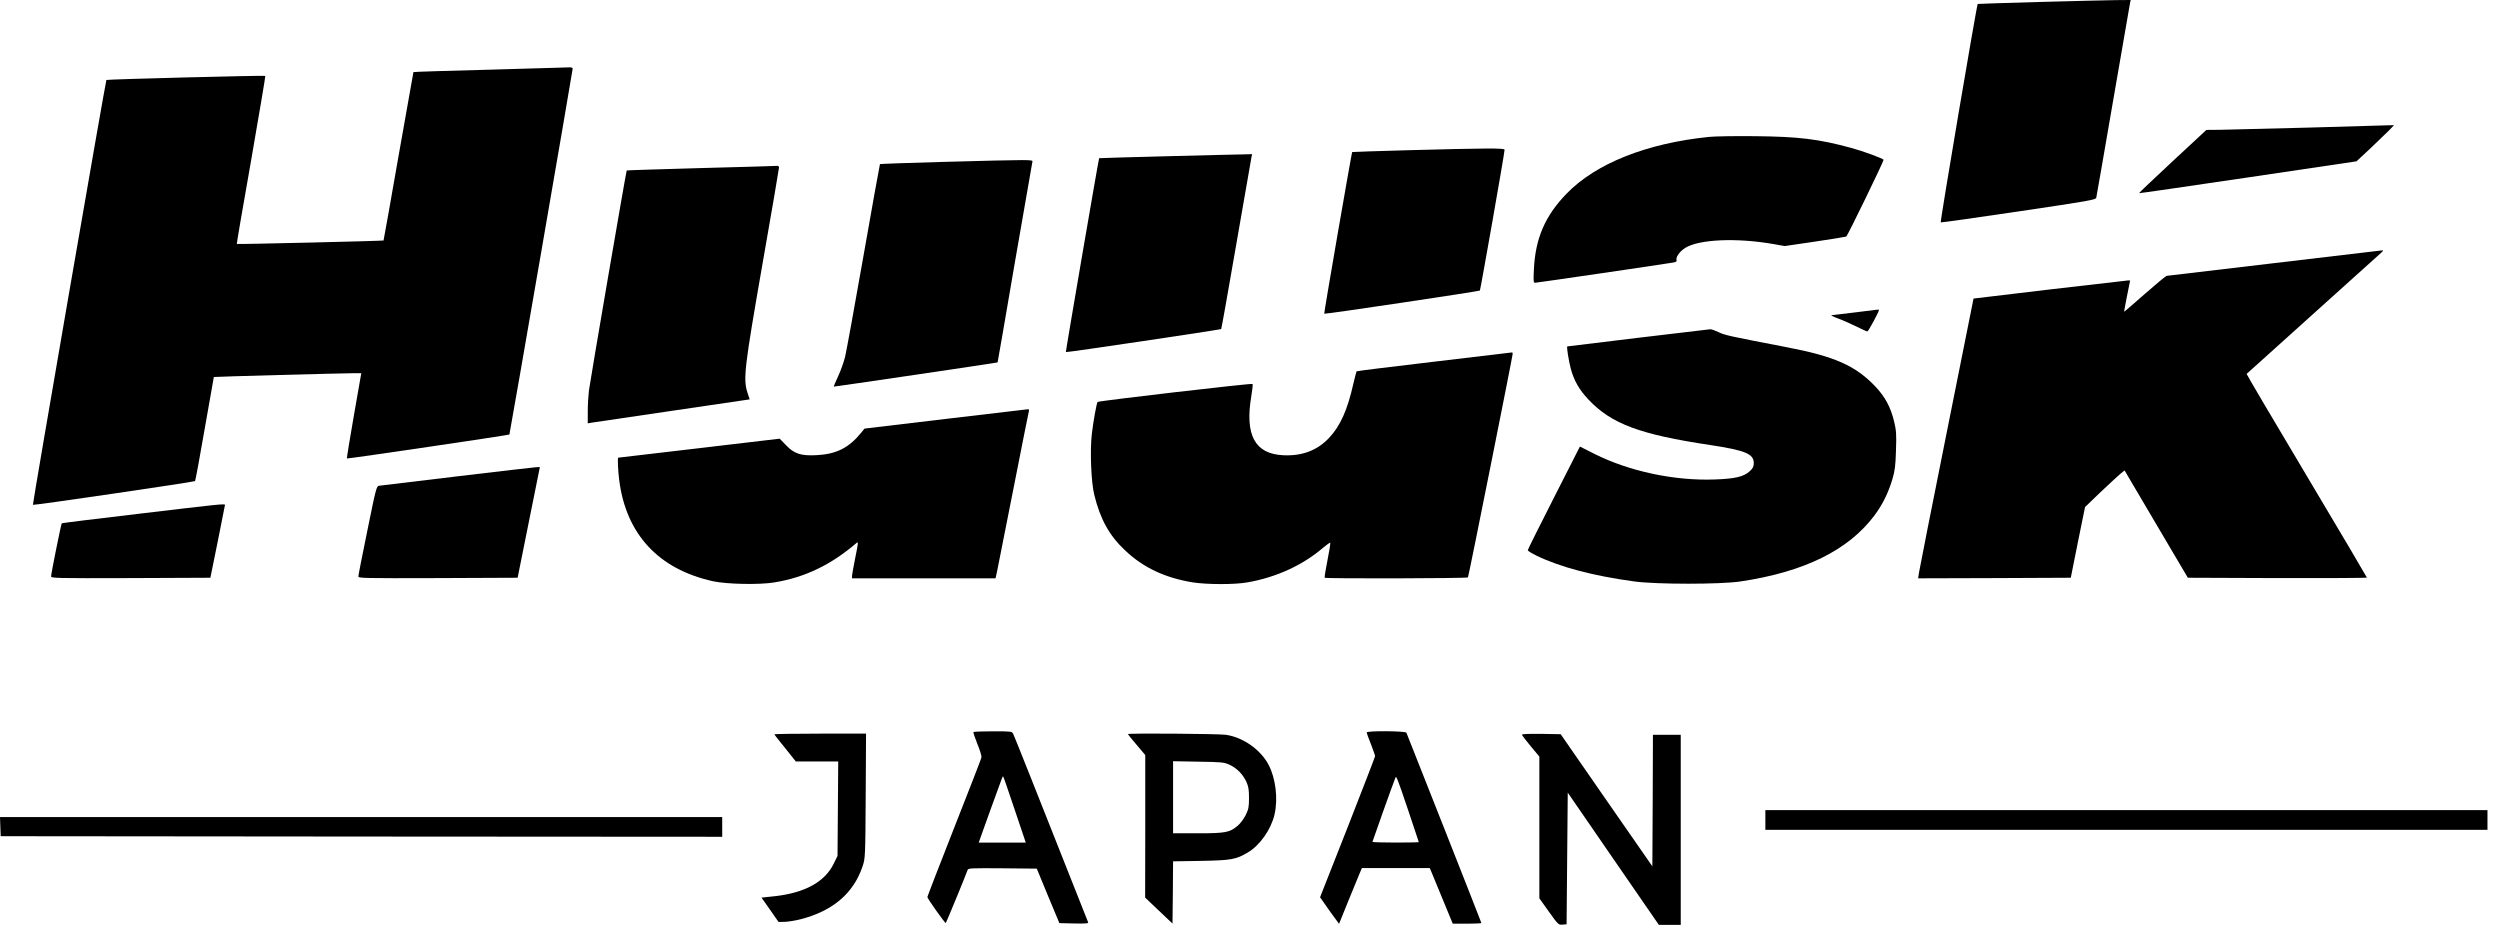
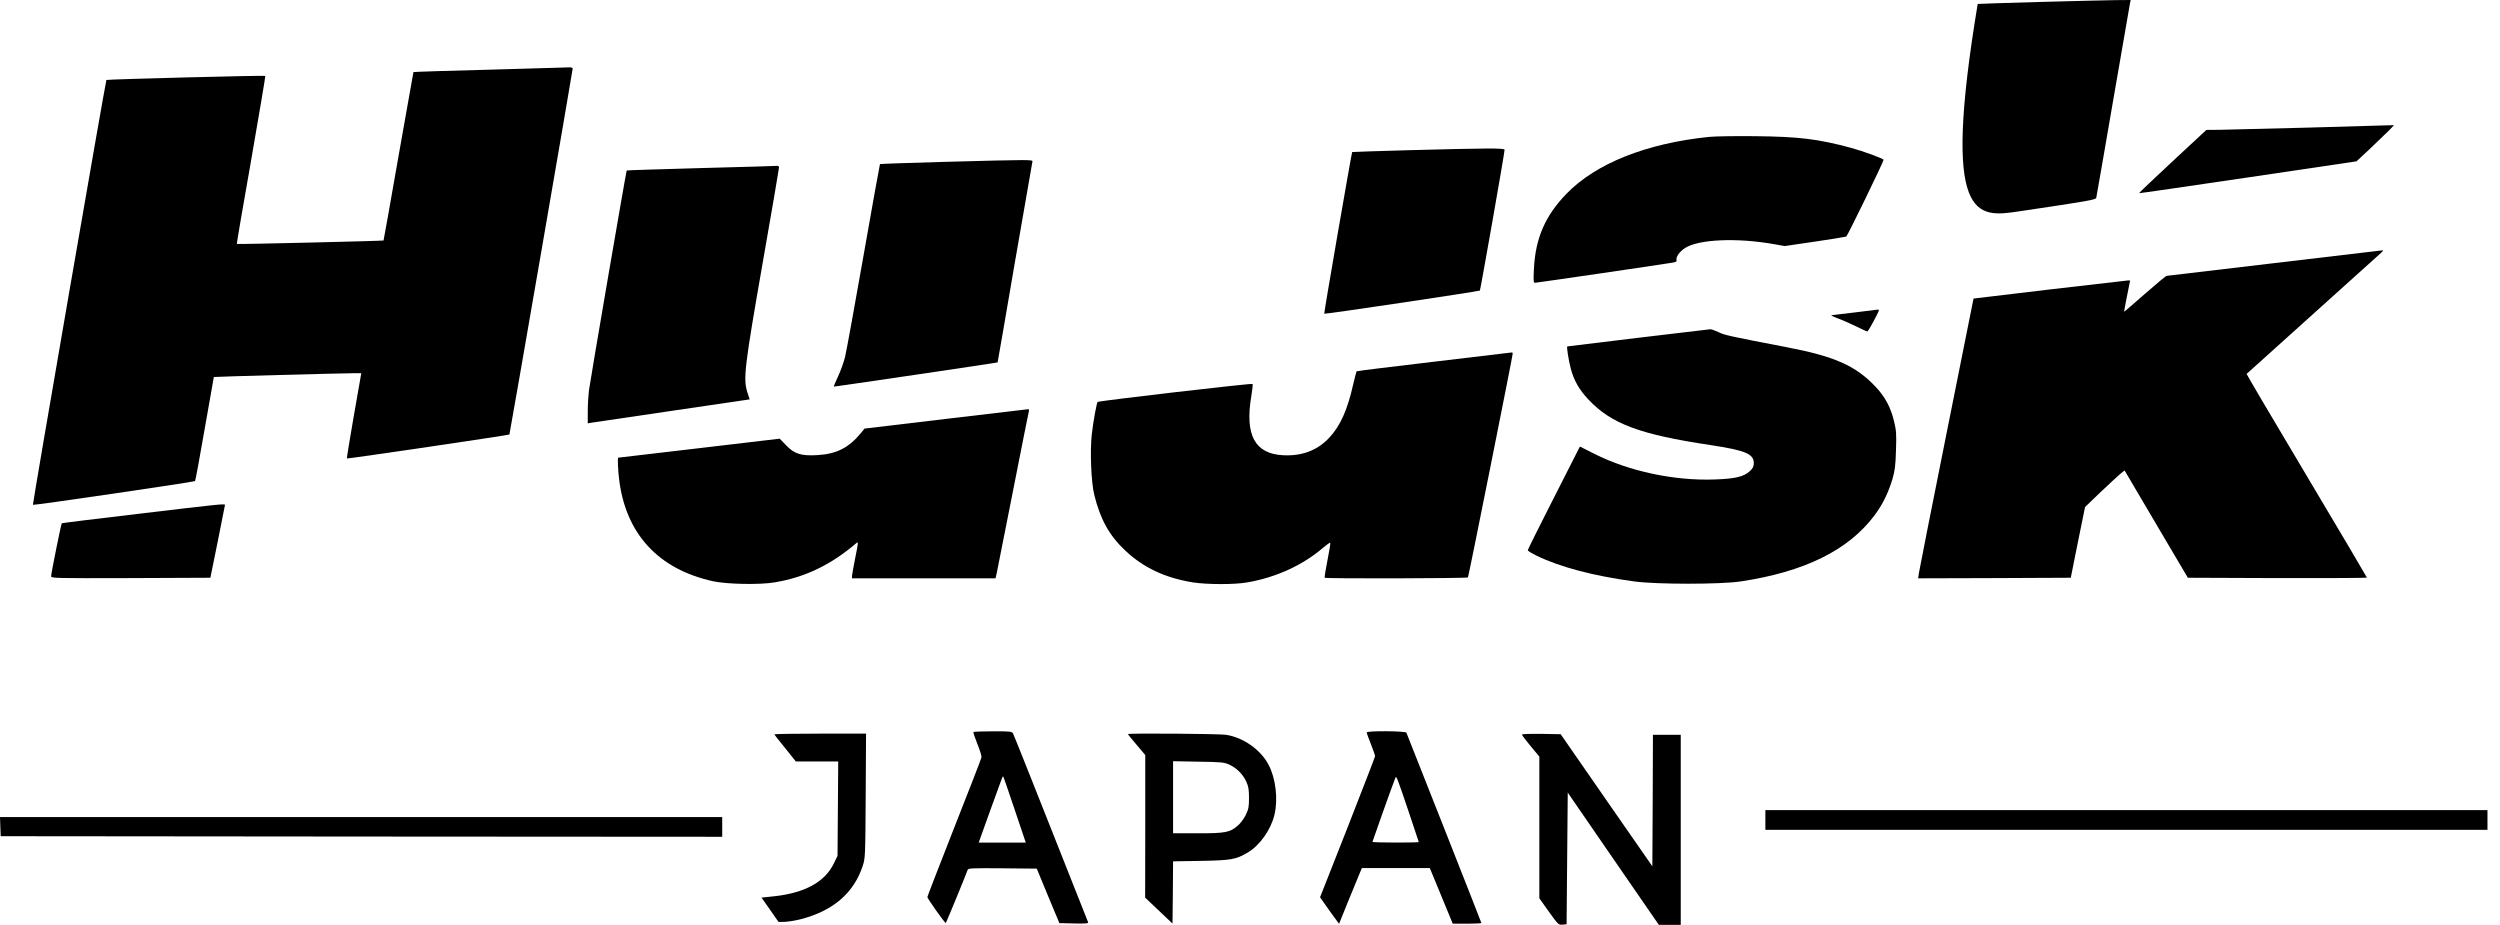
<svg xmlns="http://www.w3.org/2000/svg" width="173" height="64" viewBox="0 0 173 64" fill="none">
-   <path d="M141.132 0.136C138.798 0.2 136.873 0.265 136.857 0.273C136.785 0.353 134.243 15.366 134.299 15.39C134.339 15.406 136.769 15.062 139.697 14.629C144.662 13.891 145.03 13.826 145.063 13.674C145.087 13.586 145.608 10.57 146.226 6.977C146.843 3.384 147.373 0.345 147.397 0.217L147.445 -2.76566e-05L146.41 0.008C145.849 0.016 143.474 0.072 141.132 0.136Z" fill="black" />
+   <path d="M141.132 0.136C138.798 0.2 136.873 0.265 136.857 0.273C134.339 15.406 136.769 15.062 139.697 14.629C144.662 13.891 145.03 13.826 145.063 13.674C145.087 13.586 145.608 10.57 146.226 6.977C146.843 3.384 147.373 0.345 147.397 0.217L147.445 -2.76566e-05L146.41 0.008C145.849 0.016 143.474 0.072 141.132 0.136Z" fill="black" />
  <path d="M33.952 4.82C31.024 4.892 28.618 4.972 28.61 4.988C28.602 5.004 28.137 7.627 27.575 10.819C27.022 14.011 26.549 16.634 26.541 16.642C26.501 16.674 16.419 16.914 16.387 16.882C16.37 16.874 16.82 14.252 17.381 11.076C17.934 7.892 18.376 5.269 18.36 5.253C18.311 5.205 7.411 5.486 7.363 5.534C7.307 5.598 2.238 34.895 2.278 34.935C2.326 34.983 13.419 33.355 13.499 33.291C13.523 33.267 13.828 31.639 14.165 29.674C14.51 27.709 14.798 26.097 14.798 26.089C14.814 26.065 23.798 25.825 24.52 25.825H25.001L24.487 28.76C24.207 30.372 23.99 31.703 24.006 31.727C24.046 31.759 35.211 30.115 35.251 30.067C35.283 30.027 39.63 4.884 39.63 4.748C39.63 4.7 39.55 4.66 39.454 4.66C39.35 4.668 36.871 4.74 33.952 4.82Z" fill="black" />
  <path d="M159.74 8.83C156.917 8.902 154.174 8.974 153.645 8.982L152.682 8.99L150.34 11.164C149.049 12.367 148.006 13.353 148.022 13.369C148.03 13.385 151.423 12.888 155.554 12.279L163.069 11.164L164.015 10.282C164.529 9.792 165.114 9.231 165.315 9.031L165.668 8.662L165.275 8.67C165.05 8.678 162.564 8.75 159.74 8.83Z" fill="black" />
  <path d="M118.281 9.472C113.942 9.913 110.421 11.316 108.4 13.409C106.924 14.933 106.25 16.489 106.146 18.622C106.106 19.449 106.114 19.569 106.226 19.569C106.339 19.569 115.217 18.27 115.803 18.165C115.979 18.133 116.044 18.085 116.02 18.013C115.939 17.812 116.228 17.404 116.605 17.163C117.559 16.553 120.206 16.441 122.773 16.898L123.503 17.027L125.58 16.722C126.727 16.553 127.706 16.393 127.762 16.369C127.85 16.321 130.336 11.204 130.344 11.06C130.344 10.979 128.933 10.458 128.099 10.234C125.821 9.616 124.473 9.456 121.482 9.424C120.118 9.408 118.674 9.432 118.281 9.472Z" fill="black" />
  <path d="M97.468 10.394C95.334 10.45 93.578 10.514 93.57 10.522C93.529 10.578 91.605 21.686 91.637 21.71C91.677 21.758 102.344 20.162 102.408 20.106C102.449 20.058 104.117 10.595 104.117 10.362C104.117 10.242 102.882 10.25 97.468 10.394Z" fill="black" />
-   <path d="M80.777 10.811C78.194 10.875 76.076 10.939 76.06 10.947C76.028 10.971 73.734 24.341 73.758 24.365C73.791 24.405 84.458 22.817 84.506 22.769C84.53 22.745 84.996 20.114 85.549 16.914C86.102 13.722 86.576 11.011 86.6 10.883L86.648 10.667L86.054 10.683C85.733 10.683 83.359 10.747 80.777 10.811Z" fill="black" />
  <path d="M65.256 11.204C62.874 11.268 60.909 11.34 60.893 11.356C60.877 11.372 60.364 14.227 59.754 17.7C59.145 21.181 58.567 24.325 58.479 24.702C58.383 25.079 58.166 25.688 57.989 26.057C57.821 26.426 57.685 26.739 57.693 26.755C57.717 26.771 69.01 25.103 69.034 25.079C69.042 25.071 69.579 21.975 70.221 18.206C70.871 14.436 71.424 11.284 71.44 11.204C71.488 11.036 71.569 11.036 65.256 11.204Z" fill="black" />
  <path d="M48.549 11.629C45.718 11.709 43.384 11.781 43.368 11.797C43.328 11.846 40.849 26.298 40.753 27.028C40.713 27.356 40.673 28.006 40.673 28.463V29.297L40.938 29.249C41.074 29.233 43.6 28.856 46.536 28.423L51.878 27.637L51.717 27.148C51.421 26.209 51.517 25.416 52.776 18.198C53.402 14.637 53.907 11.669 53.907 11.597C53.907 11.525 53.859 11.477 53.811 11.477C53.755 11.485 51.389 11.557 48.549 11.629Z" fill="black" />
  <path d="M157.334 18.213C153.324 18.687 149.995 19.08 149.939 19.088C149.883 19.088 149.209 19.649 148.431 20.331C147.653 21.012 147.012 21.574 146.996 21.574C146.98 21.574 147.068 21.085 147.188 20.491L147.405 19.409H147.236C147.148 19.416 144.702 19.697 141.814 20.034L136.569 20.66L134.708 29.955C133.681 35.072 132.823 39.427 132.791 39.643L132.735 40.02L138.021 40.004L143.298 39.98L143.787 37.534L144.285 35.088L145.351 34.061C145.945 33.5 146.563 32.93 146.723 32.794L147.02 32.553L147.742 33.781C148.143 34.454 149.129 36.122 149.931 37.494L151.399 39.98L157.599 40.004C161 40.012 163.791 39.996 163.791 39.972C163.791 39.948 161.914 36.764 159.612 32.906C157.31 29.049 155.449 25.889 155.466 25.873C155.506 25.841 164.617 17.636 164.794 17.476C164.946 17.323 164.946 17.323 164.794 17.331C164.705 17.339 161.353 17.732 157.334 18.213Z" fill="black" />
  <path d="M128.34 21.622C127.521 21.718 126.8 21.806 126.735 21.814C126.671 21.814 126.888 21.927 127.217 22.047C127.545 22.167 128.115 22.424 128.476 22.601C128.845 22.785 129.174 22.937 129.222 22.937C129.286 22.937 130.024 21.582 130.024 21.454C130.024 21.405 130.112 21.398 128.34 21.622Z" fill="black" />
  <path d="M113.34 23.378C110.669 23.699 108.472 23.972 108.456 23.972C108.4 23.988 108.544 24.926 108.696 25.504C108.921 26.346 109.282 26.971 109.932 27.661C111.52 29.337 113.485 30.067 118.353 30.797C120.776 31.166 121.361 31.407 121.361 32.048C121.361 32.281 121.305 32.401 121.088 32.602C120.679 32.986 120.078 33.131 118.666 33.179C115.875 33.283 112.747 32.617 110.349 31.415L109.33 30.901L107.525 34.454C106.531 36.403 105.721 38.031 105.721 38.079C105.721 38.119 105.993 38.288 106.322 38.448C107.95 39.242 110.26 39.852 113.1 40.237C114.648 40.445 119.043 40.445 120.439 40.237C124.85 39.579 127.89 38.087 129.703 35.681C130.272 34.919 130.657 34.141 130.954 33.163C131.13 32.553 131.17 32.241 131.202 31.158C131.243 30.043 131.219 29.778 131.074 29.177C130.842 28.191 130.449 27.461 129.783 26.755C128.395 25.295 126.96 24.662 123.607 24.02C119.693 23.266 119.34 23.194 118.923 22.985C118.69 22.873 118.426 22.777 118.345 22.785C118.265 22.793 116.011 23.058 113.34 23.378Z" fill="black" />
  <path d="M99.232 25.03C96.305 25.375 93.891 25.672 93.875 25.696C93.859 25.712 93.754 26.121 93.642 26.595C93.241 28.375 92.752 29.466 91.982 30.292C91.164 31.166 90.113 31.567 88.797 31.503C86.832 31.407 86.135 30.107 86.592 27.404C86.664 26.971 86.704 26.595 86.68 26.57C86.616 26.506 76.02 27.741 75.956 27.814C75.884 27.894 75.66 29.129 75.555 30.027C75.419 31.19 75.507 33.379 75.724 34.246C76.141 35.938 76.766 37.069 77.865 38.095C79.117 39.282 80.624 39.988 82.541 40.301C83.52 40.453 85.437 40.461 86.319 40.301C88.308 39.956 90.145 39.114 91.549 37.911C91.805 37.694 92.03 37.534 92.054 37.558C92.078 37.582 91.99 38.127 91.861 38.769C91.733 39.41 91.645 39.956 91.669 39.98C91.741 40.052 101.534 40.028 101.583 39.956C101.631 39.884 104.679 24.63 104.679 24.477C104.679 24.421 104.654 24.381 104.622 24.389C104.582 24.397 102.16 24.686 99.232 25.03Z" fill="black" />
  <path d="M65.425 28.992L59.827 29.658L59.57 29.971C58.736 30.989 57.877 31.422 56.546 31.495C55.431 31.559 54.966 31.407 54.397 30.813L53.955 30.356L48.381 31.014C45.309 31.374 42.791 31.671 42.782 31.671C42.726 31.687 42.767 32.585 42.847 33.203C43.312 36.948 45.558 39.386 49.335 40.221C50.282 40.429 52.568 40.477 53.602 40.301C55.72 39.948 57.517 39.082 59.289 37.558C59.401 37.462 59.385 37.622 59.193 38.552C59.073 39.162 58.968 39.739 58.96 39.836V40.02H63.925H68.89L68.978 39.635C69.018 39.426 69.532 36.86 70.109 33.925C70.687 30.989 71.176 28.527 71.2 28.447C71.224 28.367 71.2 28.311 71.136 28.319C71.08 28.327 68.513 28.631 65.425 28.992Z" fill="black" />
-   <path d="M31.65 32.962C28.786 33.307 26.348 33.596 26.244 33.612C26.051 33.644 26.027 33.732 25.426 36.692C25.081 38.368 24.8 39.803 24.8 39.884C24.792 40.012 25.089 40.02 30.31 40.004L35.82 39.98L36.59 36.146L37.36 32.321L37.112 32.329C36.975 32.337 34.521 32.617 31.65 32.962Z" fill="black" />
  <path d="M9.673 35.545C6.721 35.89 4.291 36.194 4.275 36.211C4.227 36.259 3.537 39.691 3.537 39.876C3.537 40.012 3.77 40.02 9.047 40.004L14.558 39.98L15.063 37.494C15.336 36.122 15.56 34.983 15.568 34.943C15.568 34.847 15.255 34.879 9.673 35.545Z" fill="black" />
  <path d="M67.366 50.655C67.334 50.679 67.462 51.048 67.631 51.473C67.807 51.898 67.936 52.323 67.919 52.411C67.903 52.499 67.053 54.689 66.027 57.287C65.008 59.878 64.174 62.035 64.174 62.075C64.174 62.179 65.409 63.92 65.449 63.872C65.489 63.832 66.885 60.439 66.957 60.206C66.997 60.078 67.166 60.07 69.371 60.086L71.745 60.11L72.523 61.995L73.309 63.88L74.32 63.904C75.122 63.92 75.331 63.904 75.299 63.824C71.705 54.745 70.181 50.903 70.109 50.775C70.029 50.614 69.957 50.606 68.713 50.606C68 50.606 67.39 50.631 67.366 50.655ZM70.221 56.044L70.983 58.306H69.355H67.727L68.497 56.156C69.435 53.566 69.379 53.702 69.427 53.75C69.451 53.766 69.804 54.801 70.221 56.044Z" fill="black" />
  <path d="M94.572 50.687C94.572 50.727 94.708 51.096 94.869 51.497C95.029 51.906 95.157 52.275 95.157 52.323C95.157 52.371 94.299 54.584 93.257 57.247L91.348 62.091L91.692 62.58C91.885 62.853 92.174 63.27 92.35 63.503L92.663 63.928L93.289 62.38C93.634 61.53 93.987 60.664 94.083 60.447L94.243 60.07H96.593H98.943L99.737 61.995L100.531 63.92H101.526C102.063 63.92 102.512 63.896 102.512 63.872C102.512 63.848 101.349 60.896 99.938 57.319C98.518 53.734 97.339 50.759 97.323 50.703C97.275 50.582 94.572 50.558 94.572 50.687ZM97.451 56.084C97.853 57.271 98.181 58.258 98.181 58.274C98.181 58.29 97.459 58.306 96.577 58.306C95.695 58.306 94.973 58.282 94.973 58.258C94.973 58.218 96.393 54.232 96.545 53.863C96.625 53.654 96.625 53.646 97.451 56.084Z" fill="black" />
  <path d="M53.586 50.815C53.586 50.839 53.923 51.272 54.332 51.769L55.07 52.692H56.538H58.005L57.981 55.964L57.957 59.228L57.693 59.765C57.075 61.033 55.696 61.786 53.602 62.019L52.696 62.115L53.289 62.957L53.875 63.8L54.316 63.791C54.549 63.783 55.054 63.703 55.423 63.607C57.645 63.03 59.072 61.803 59.69 59.95C59.874 59.397 59.882 59.34 59.906 55.074L59.931 50.767H56.754C55.014 50.767 53.586 50.791 53.586 50.815Z" fill="black" />
  <path d="M78.049 50.799C78.049 50.815 78.322 51.152 78.651 51.537L79.252 52.251V57.183L79.244 62.115L80.191 63.014L81.137 63.912L81.161 61.754L81.177 59.605L83.126 59.573C85.22 59.533 85.525 59.477 86.343 58.995C87.177 58.506 87.947 57.416 88.195 56.373C88.452 55.282 88.276 53.839 87.778 52.908C87.225 51.866 86.006 51.016 84.827 50.847C84.305 50.775 78.049 50.727 78.049 50.799ZM85.076 52.916C85.581 53.149 86.006 53.574 86.246 54.095C86.391 54.416 86.431 54.633 86.431 55.218C86.431 55.844 86.399 55.996 86.206 56.397C86.078 56.654 85.837 56.983 85.653 57.135C85.1 57.608 84.811 57.664 82.886 57.664H81.177V55.17V52.676L82.926 52.708C84.538 52.732 84.698 52.748 85.076 52.916Z" fill="black" />
  <path d="M105.32 50.839C105.32 50.879 105.593 51.24 105.921 51.633L106.523 52.355V57.263V62.163L107.181 63.086C107.822 63.984 107.846 64.008 108.127 63.984L108.408 63.96L108.448 59.404L108.488 54.849L111.64 59.429L114.792 64H115.554H116.308V57.424V50.847H115.346H114.383L114.367 55.395L114.343 59.95L111.167 55.378L107.999 50.807L106.659 50.783C105.865 50.775 105.32 50.791 105.32 50.839Z" fill="black" />
  <path d="M122.164 56.742V57.424H147.148H172.133V56.742V56.06H147.148H122.164V56.742Z" fill="black" />
  <path d="M0.024 57.199L0.048 57.865L25.017 57.889L49.977 57.905V57.223V56.541H24.992H0L0.024 57.199Z" fill="black" />
</svg>